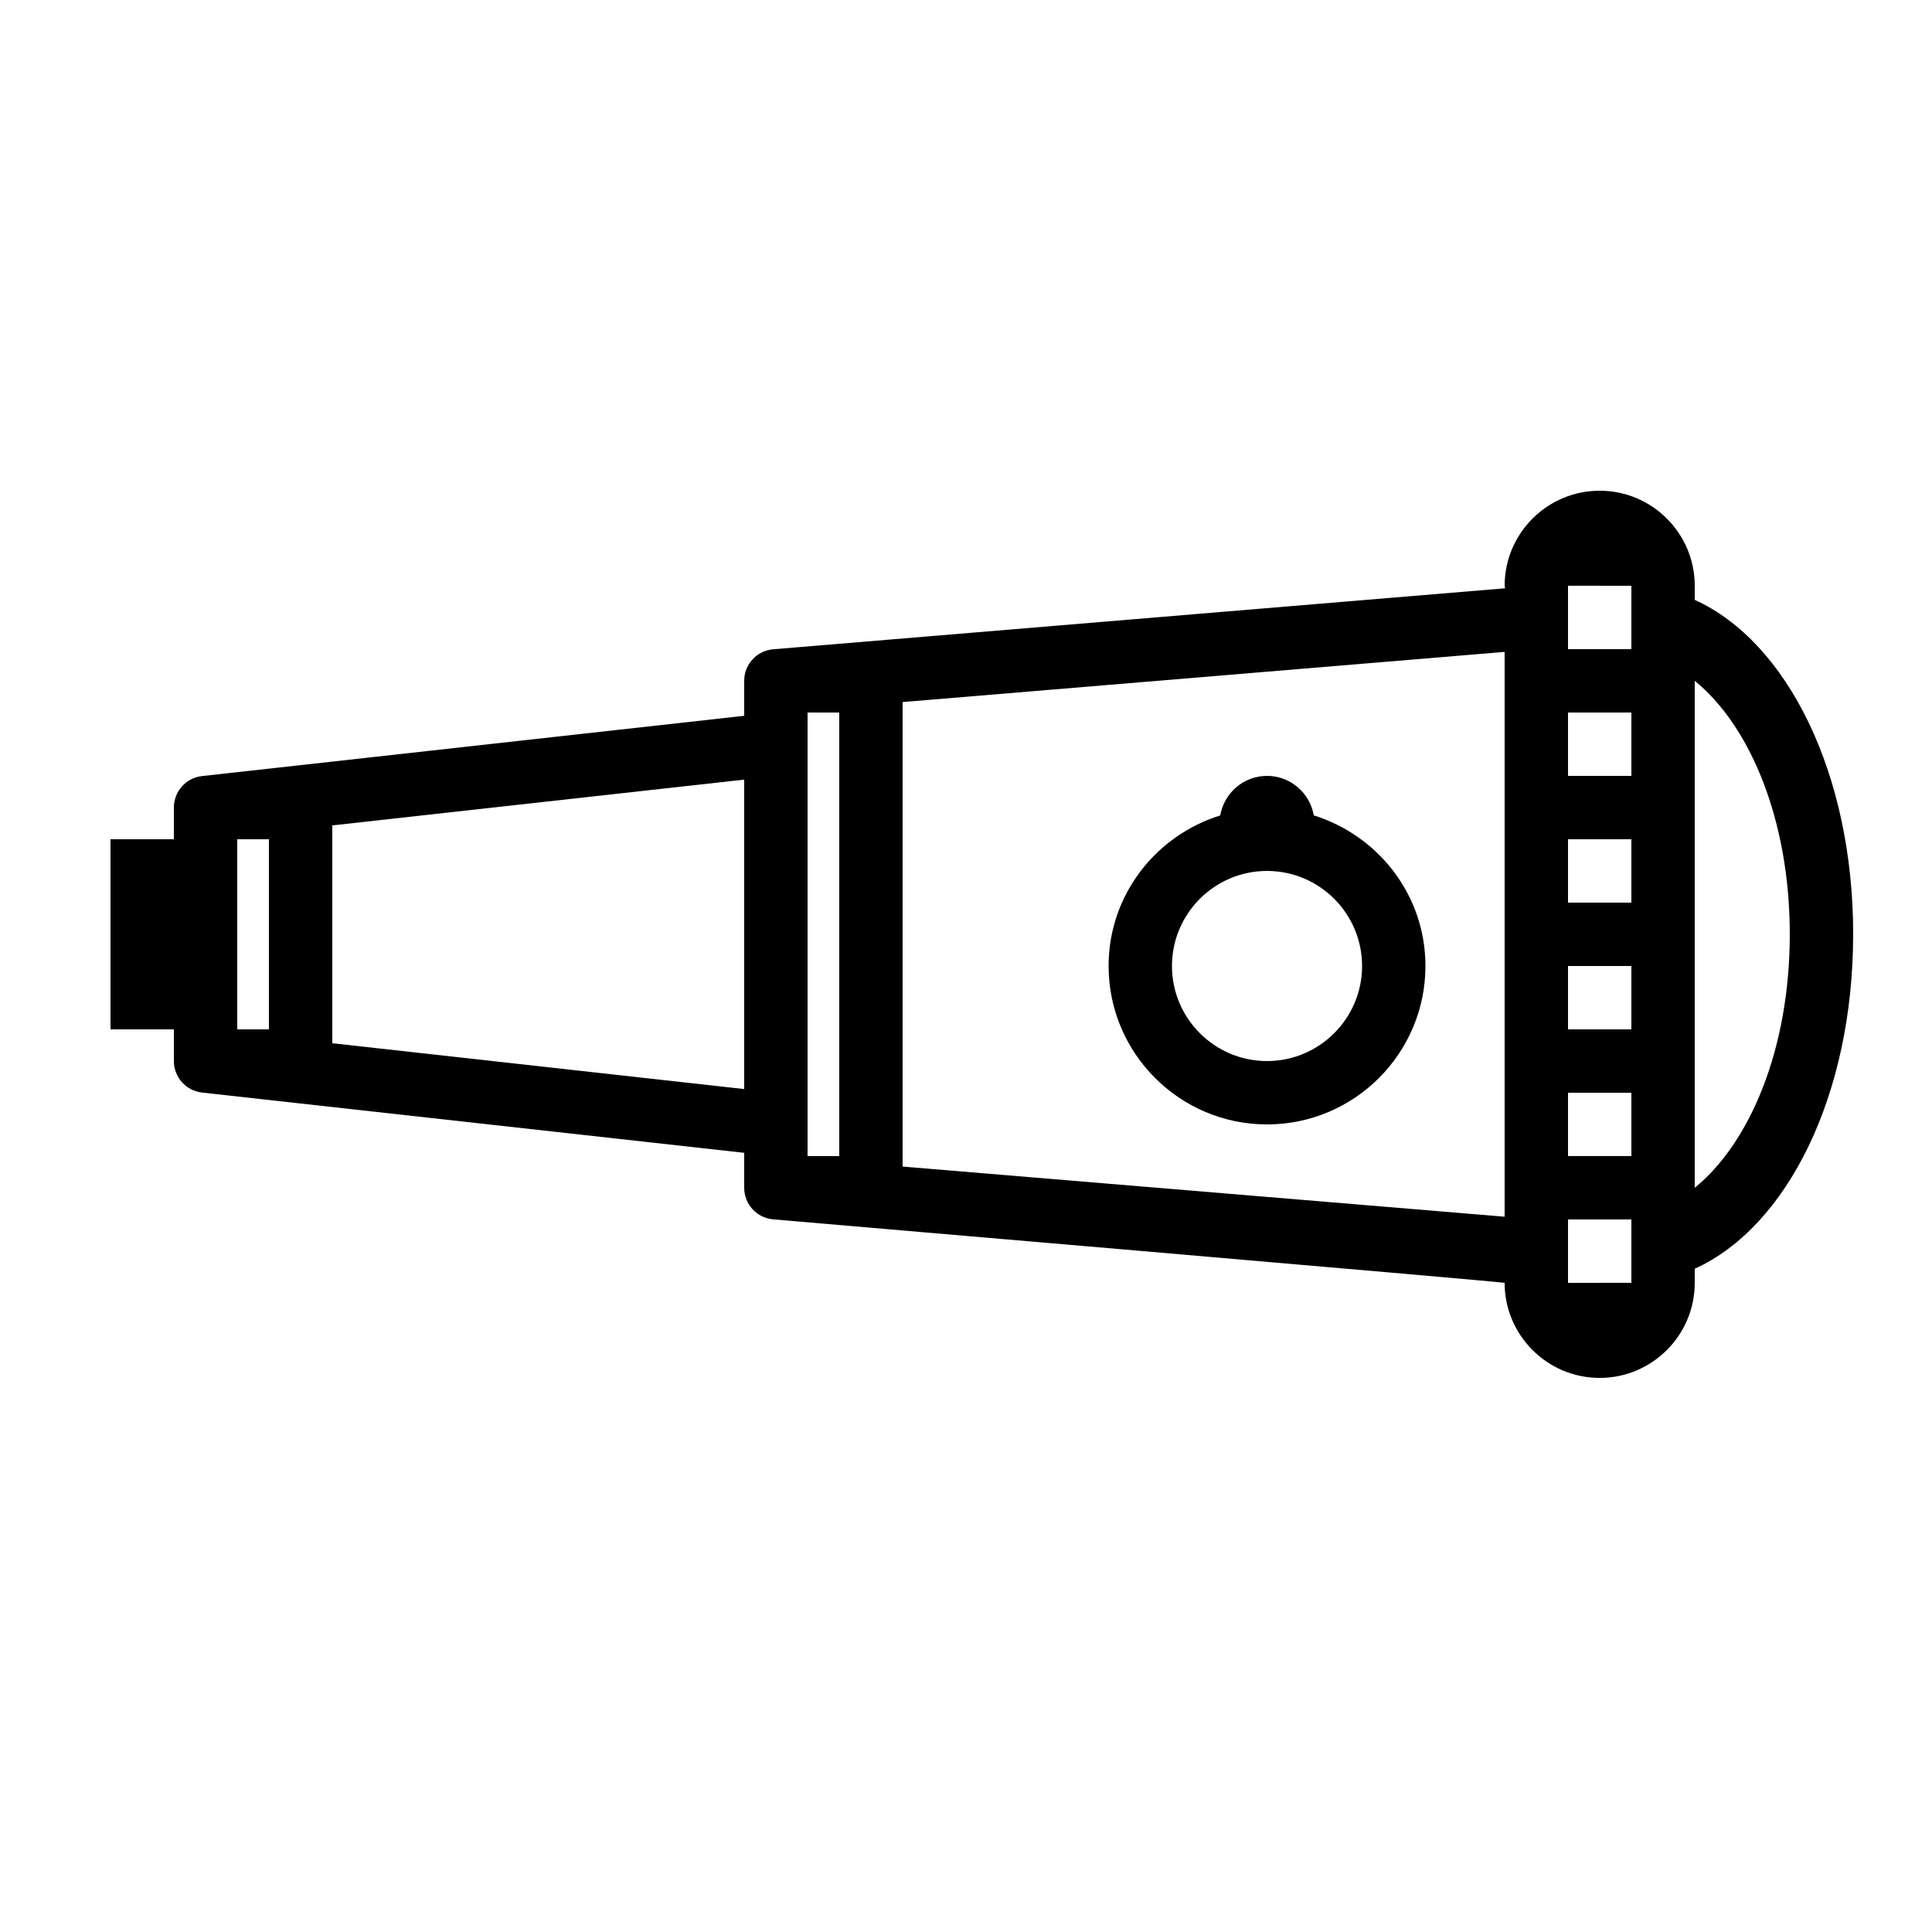
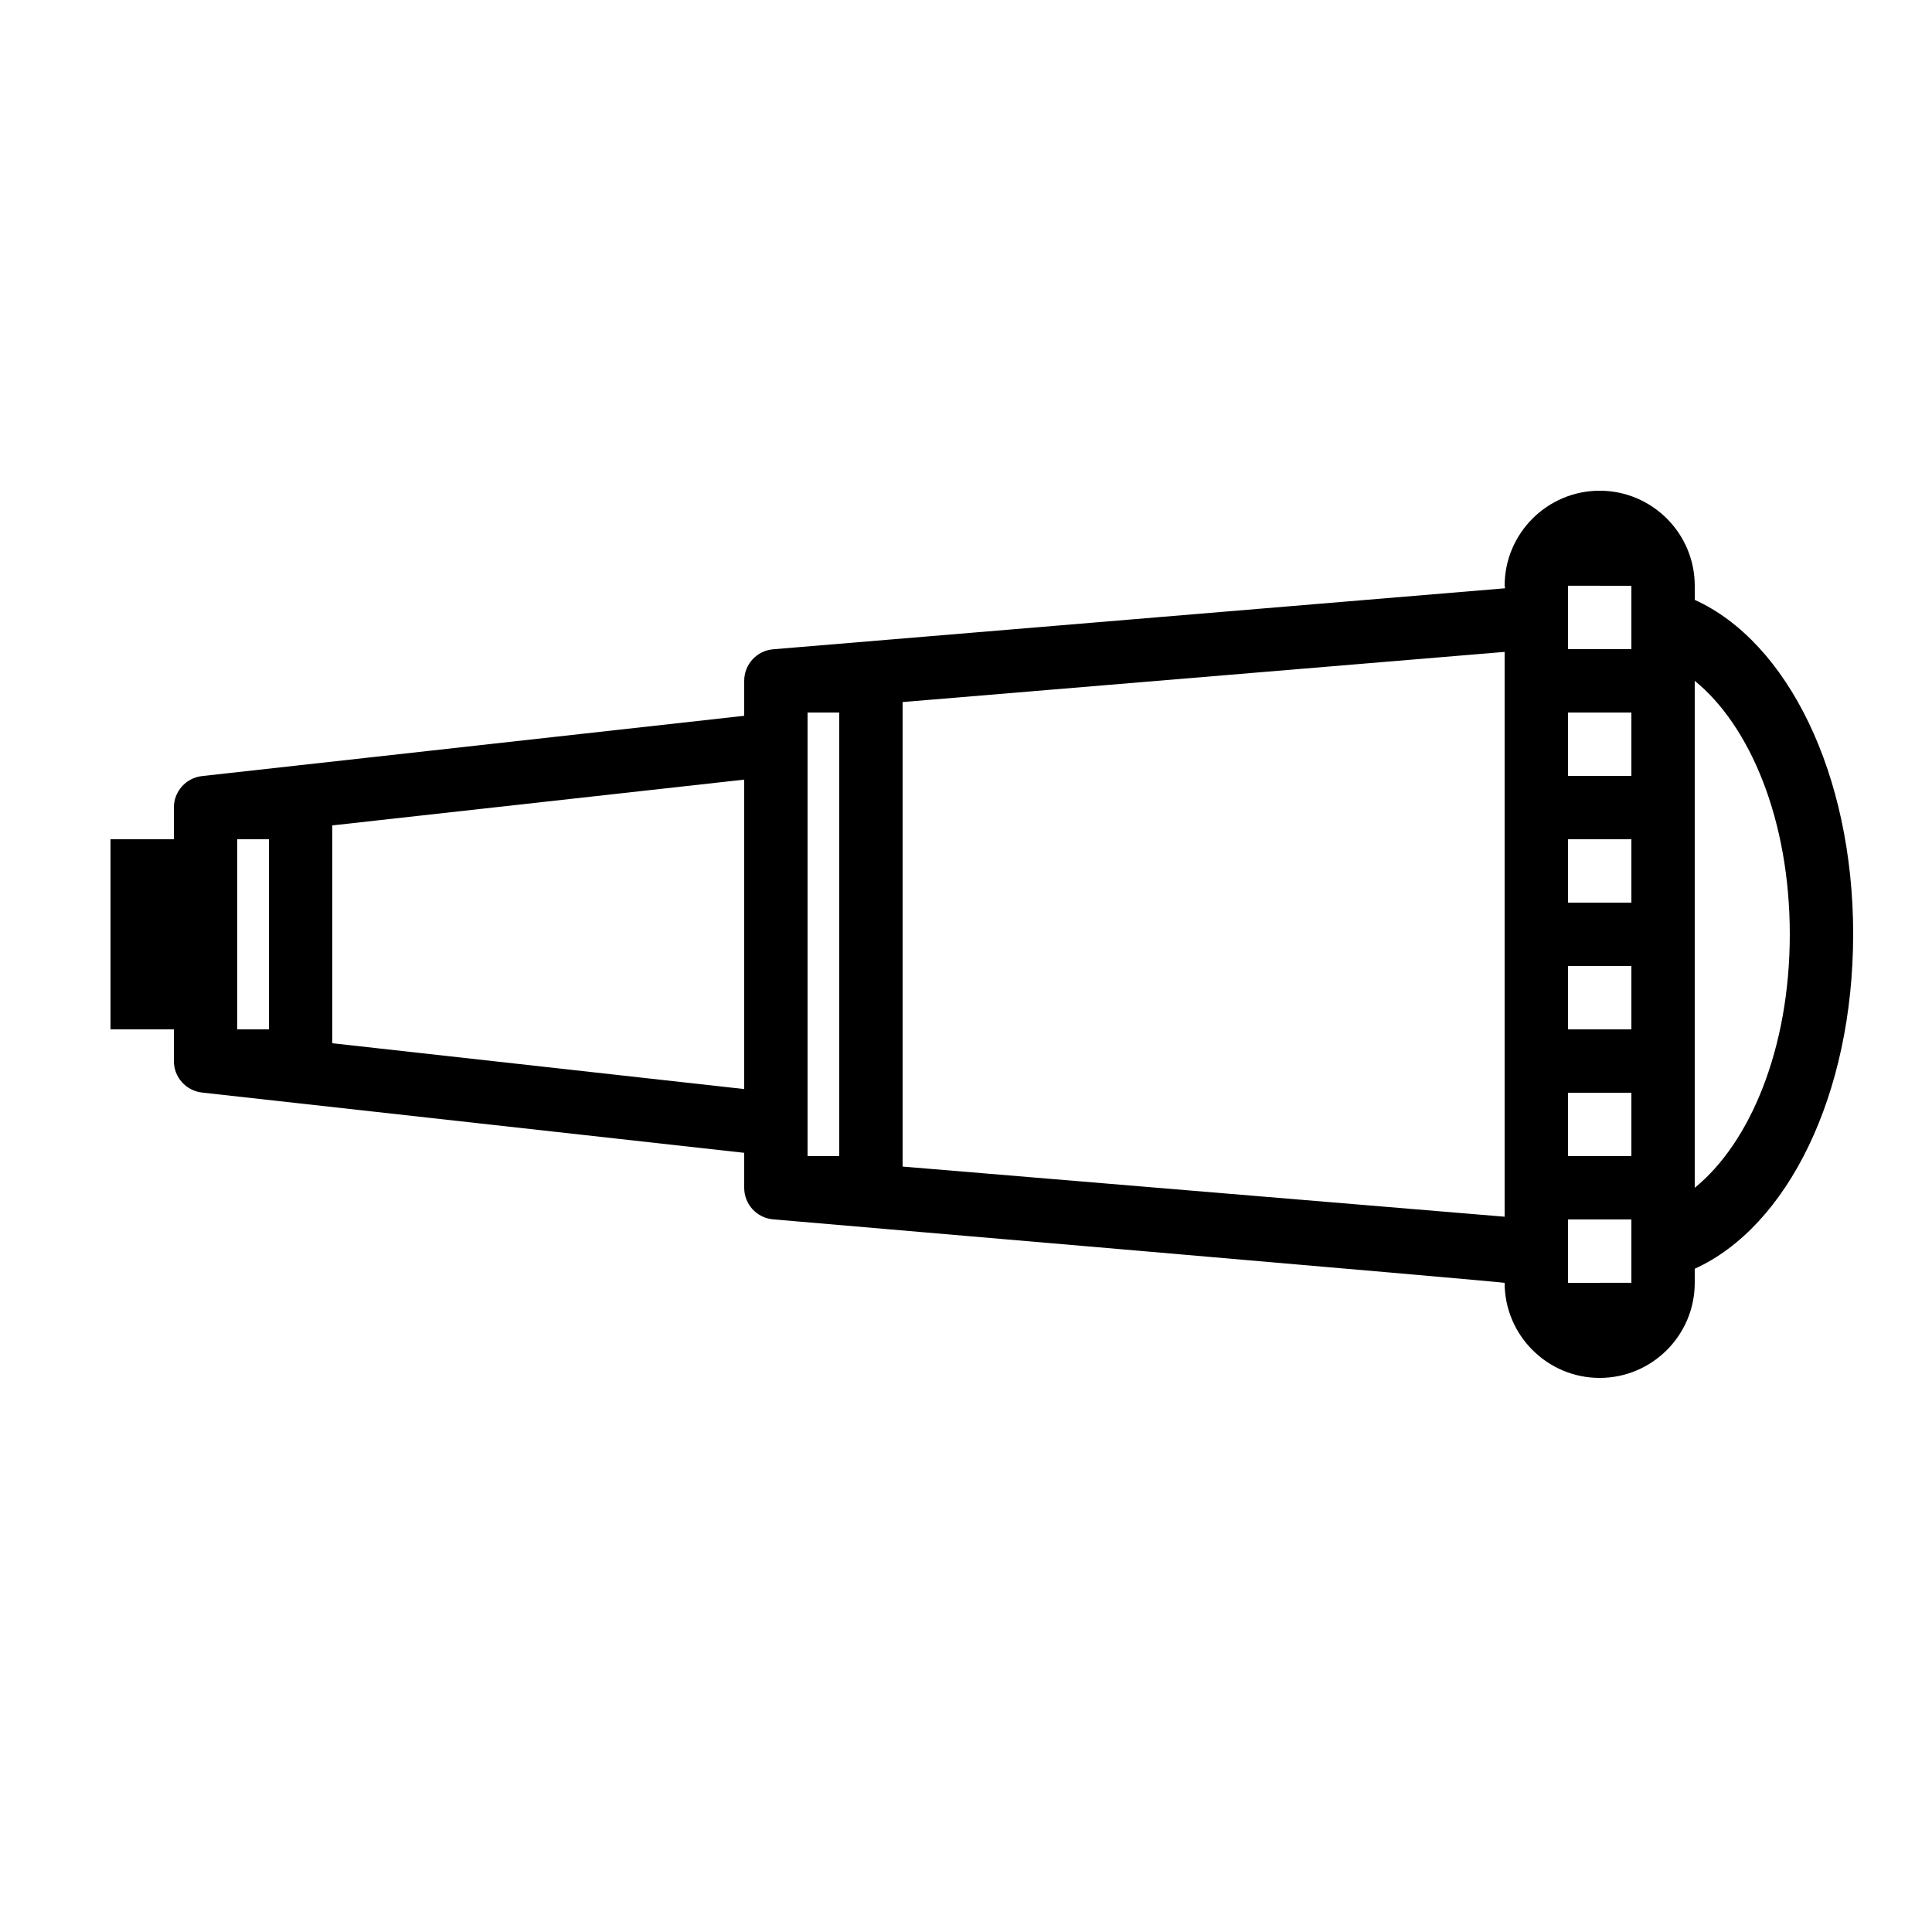
<svg xmlns="http://www.w3.org/2000/svg" fill="#000000" width="800px" height="800px" version="1.1" viewBox="144 144 512 512">
  <g>
    <path d="m635.11 391.6c0-42.57-17.465-77.512-41.984-88.629v-3.734c0-13.887-11.301-25.191-25.191-25.191-13.887 0-25.191 11.301-25.191 25.191 0 0.234 0.117 0.438 0.133 0.664l-193.96 16.164c-4.356 0.359-7.695 3.984-7.695 8.359v9.27l-143.67 15.973c-4.258 0.469-7.473 4.062-7.473 8.348v8.398l-16.793-0.004v50.383h16.793v8.398c0 4.281 3.215 7.875 7.473 8.348l143.67 15.969v9.27c0 4.375 3.344 8.004 7.699 8.363 0 0 193.82 16.594 193.82 16.828 0 13.887 11.301 25.191 25.191 25.191 13.887 0 25.191-11.301 25.191-25.191v-3.738c24.516-11.117 41.98-46.059 41.98-88.629zm-75.57 92.363v-8.398-8.398h16.793v16.793zm16.793-184.73v16.793h-16.793v-8.398-8.398zm0 151.14h-16.793v-16.793h16.793zm-16.793-117.55h16.793v16.793h-16.793zm0 33.586h16.793v16.793h-16.793zm0 50.383v-16.793h16.793v16.793zm-352.67 0v-50.383h8.398v50.383zm25.191 3.676v-57.727l109.16-12.133v82.004zm125.95 21.516v-109.16h8.398v117.55h-8.398zm184.73 24.457-159.54-13.289v-123.1l159.54-13.293zm50.379-7.664v-134.35c14.668 11.922 25.191 36.895 25.191 67.176 0 30.277-10.523 55.25-25.191 67.176z" />
-     <path d="m437.79 400c0 23.148 18.836 41.984 41.984 41.984 23.148 0 41.984-18.836 41.984-41.984 0-18.809-12.52-34.586-29.598-39.91-1.02-5.938-6.164-10.473-12.387-10.473-6.223 0-11.371 4.535-12.387 10.473-17.078 5.32-29.598 21.102-29.598 39.91zm41.984-25.191c13.887 0 25.191 11.301 25.191 25.191 0 13.887-11.301 25.191-25.191 25.191-13.887 0-25.191-11.301-25.191-25.191s11.301-25.191 25.191-25.191z" />
  </g>
</svg>